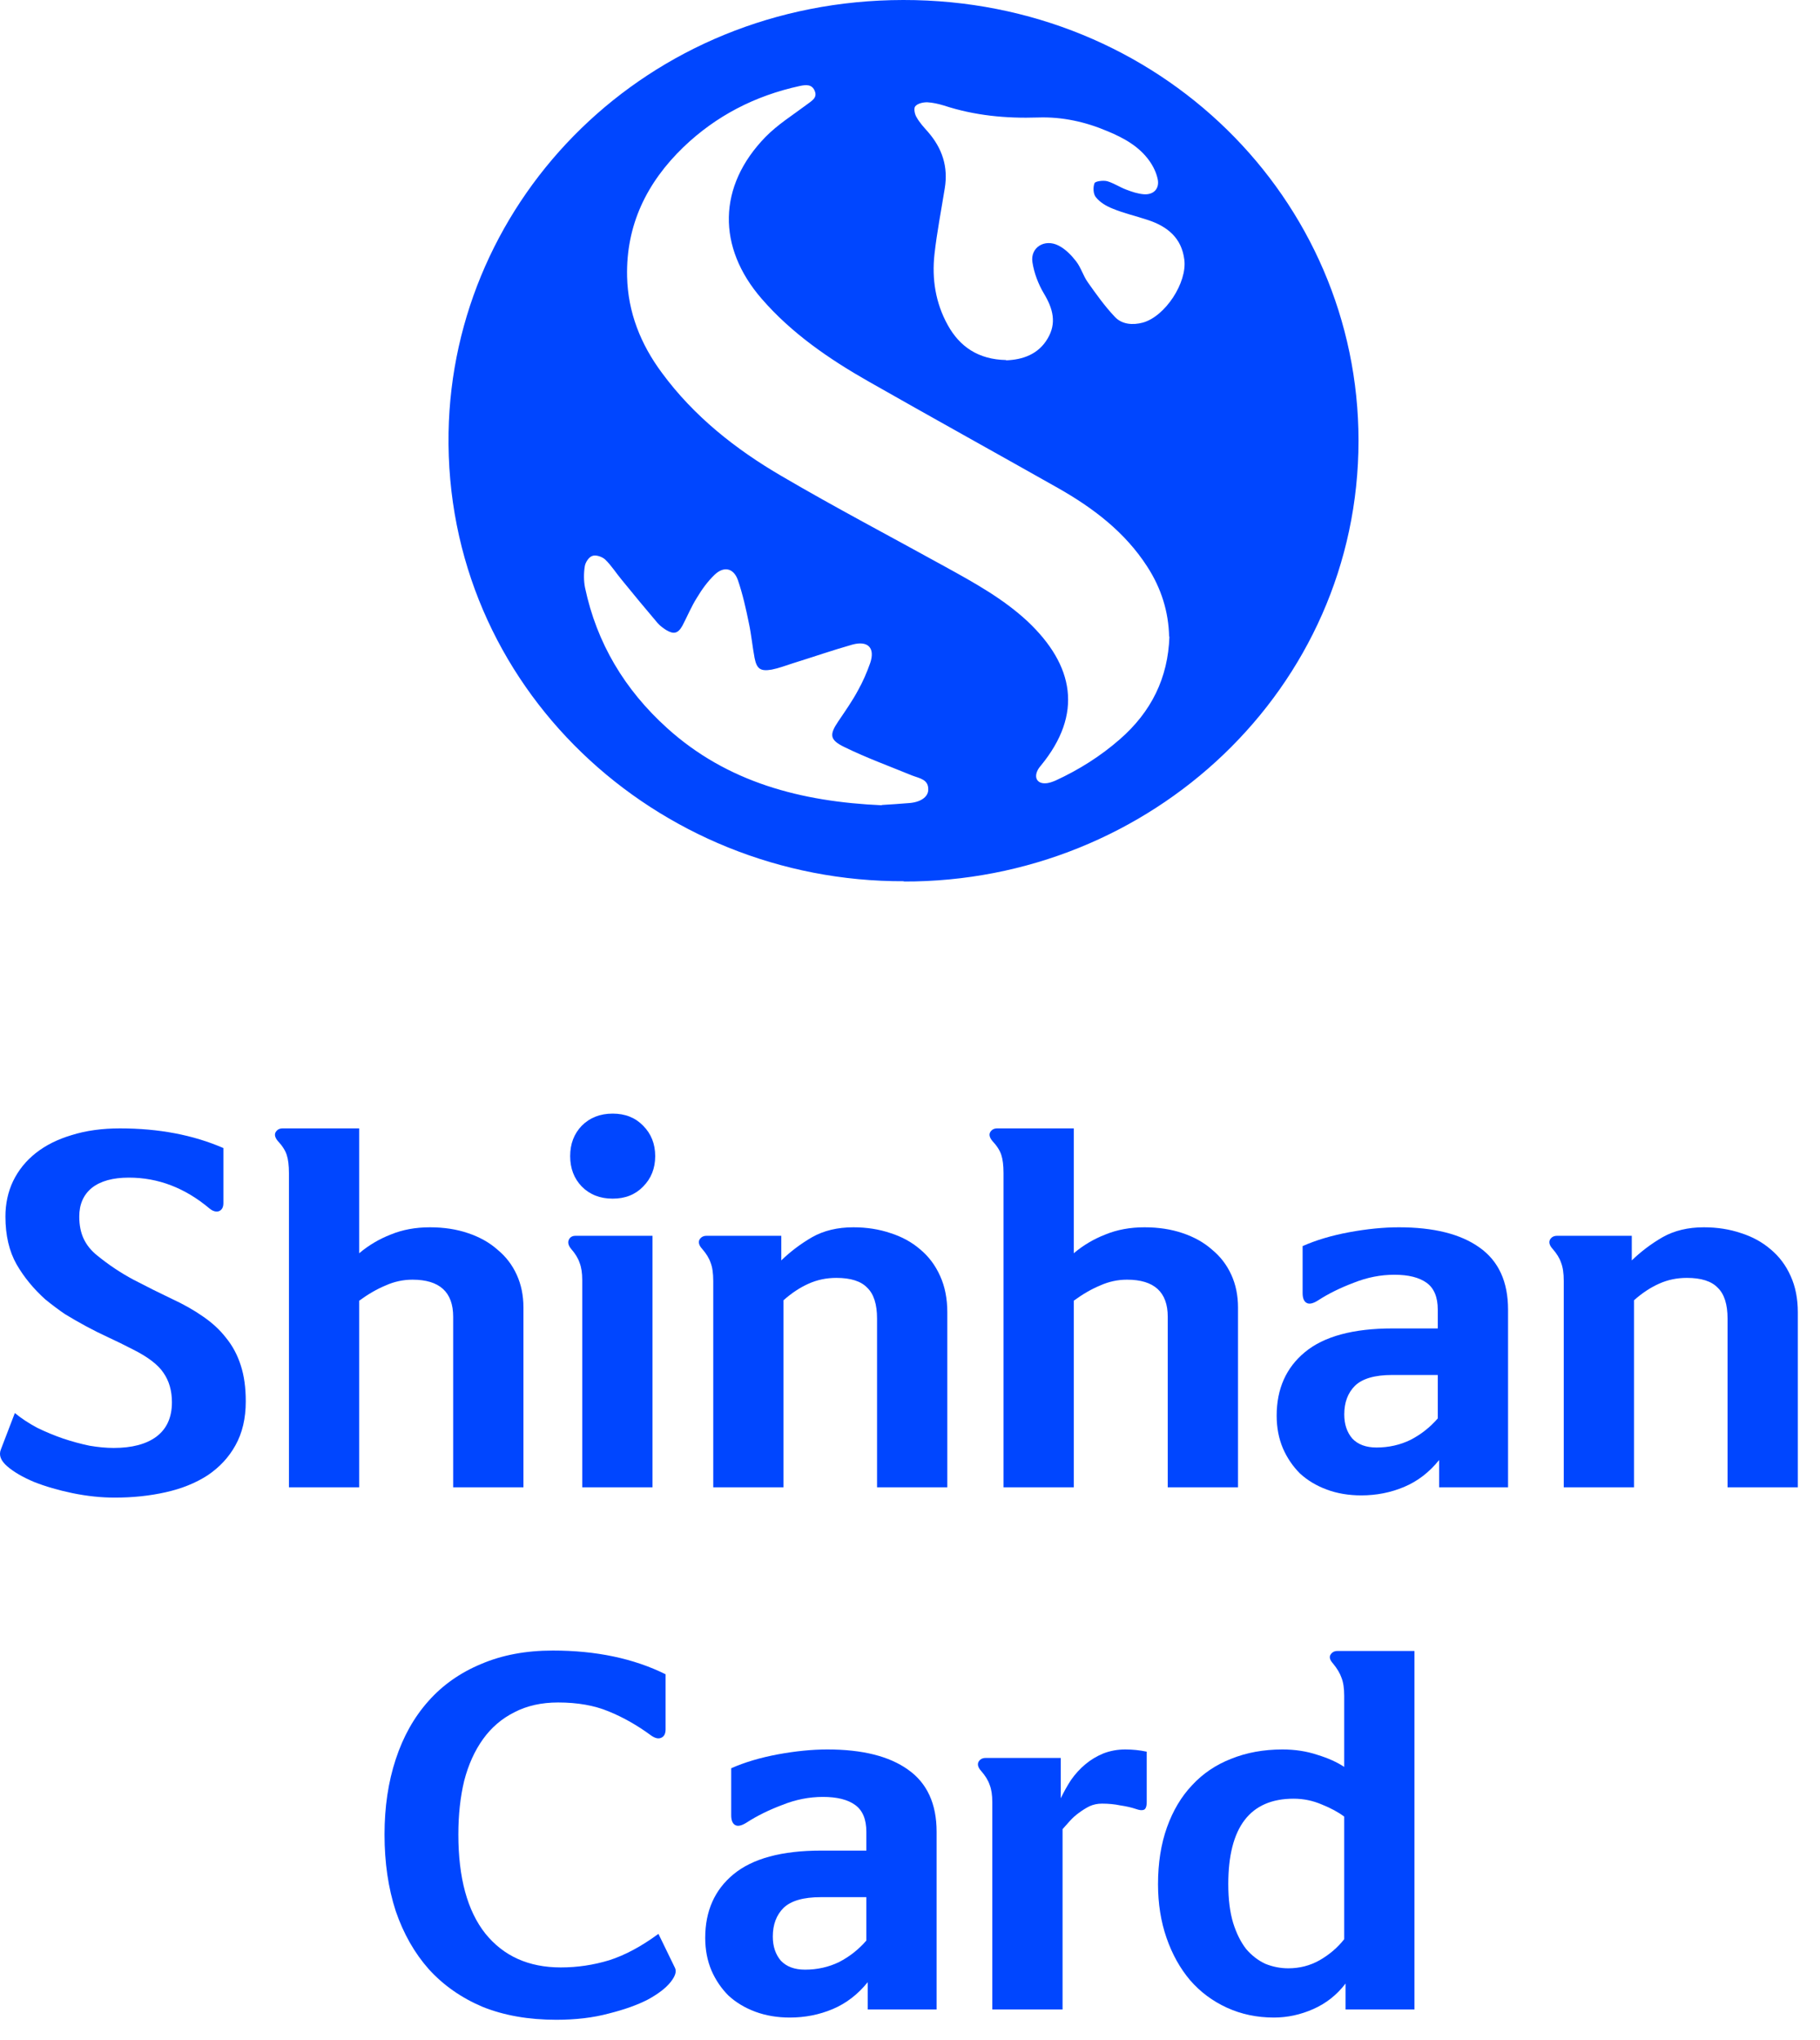
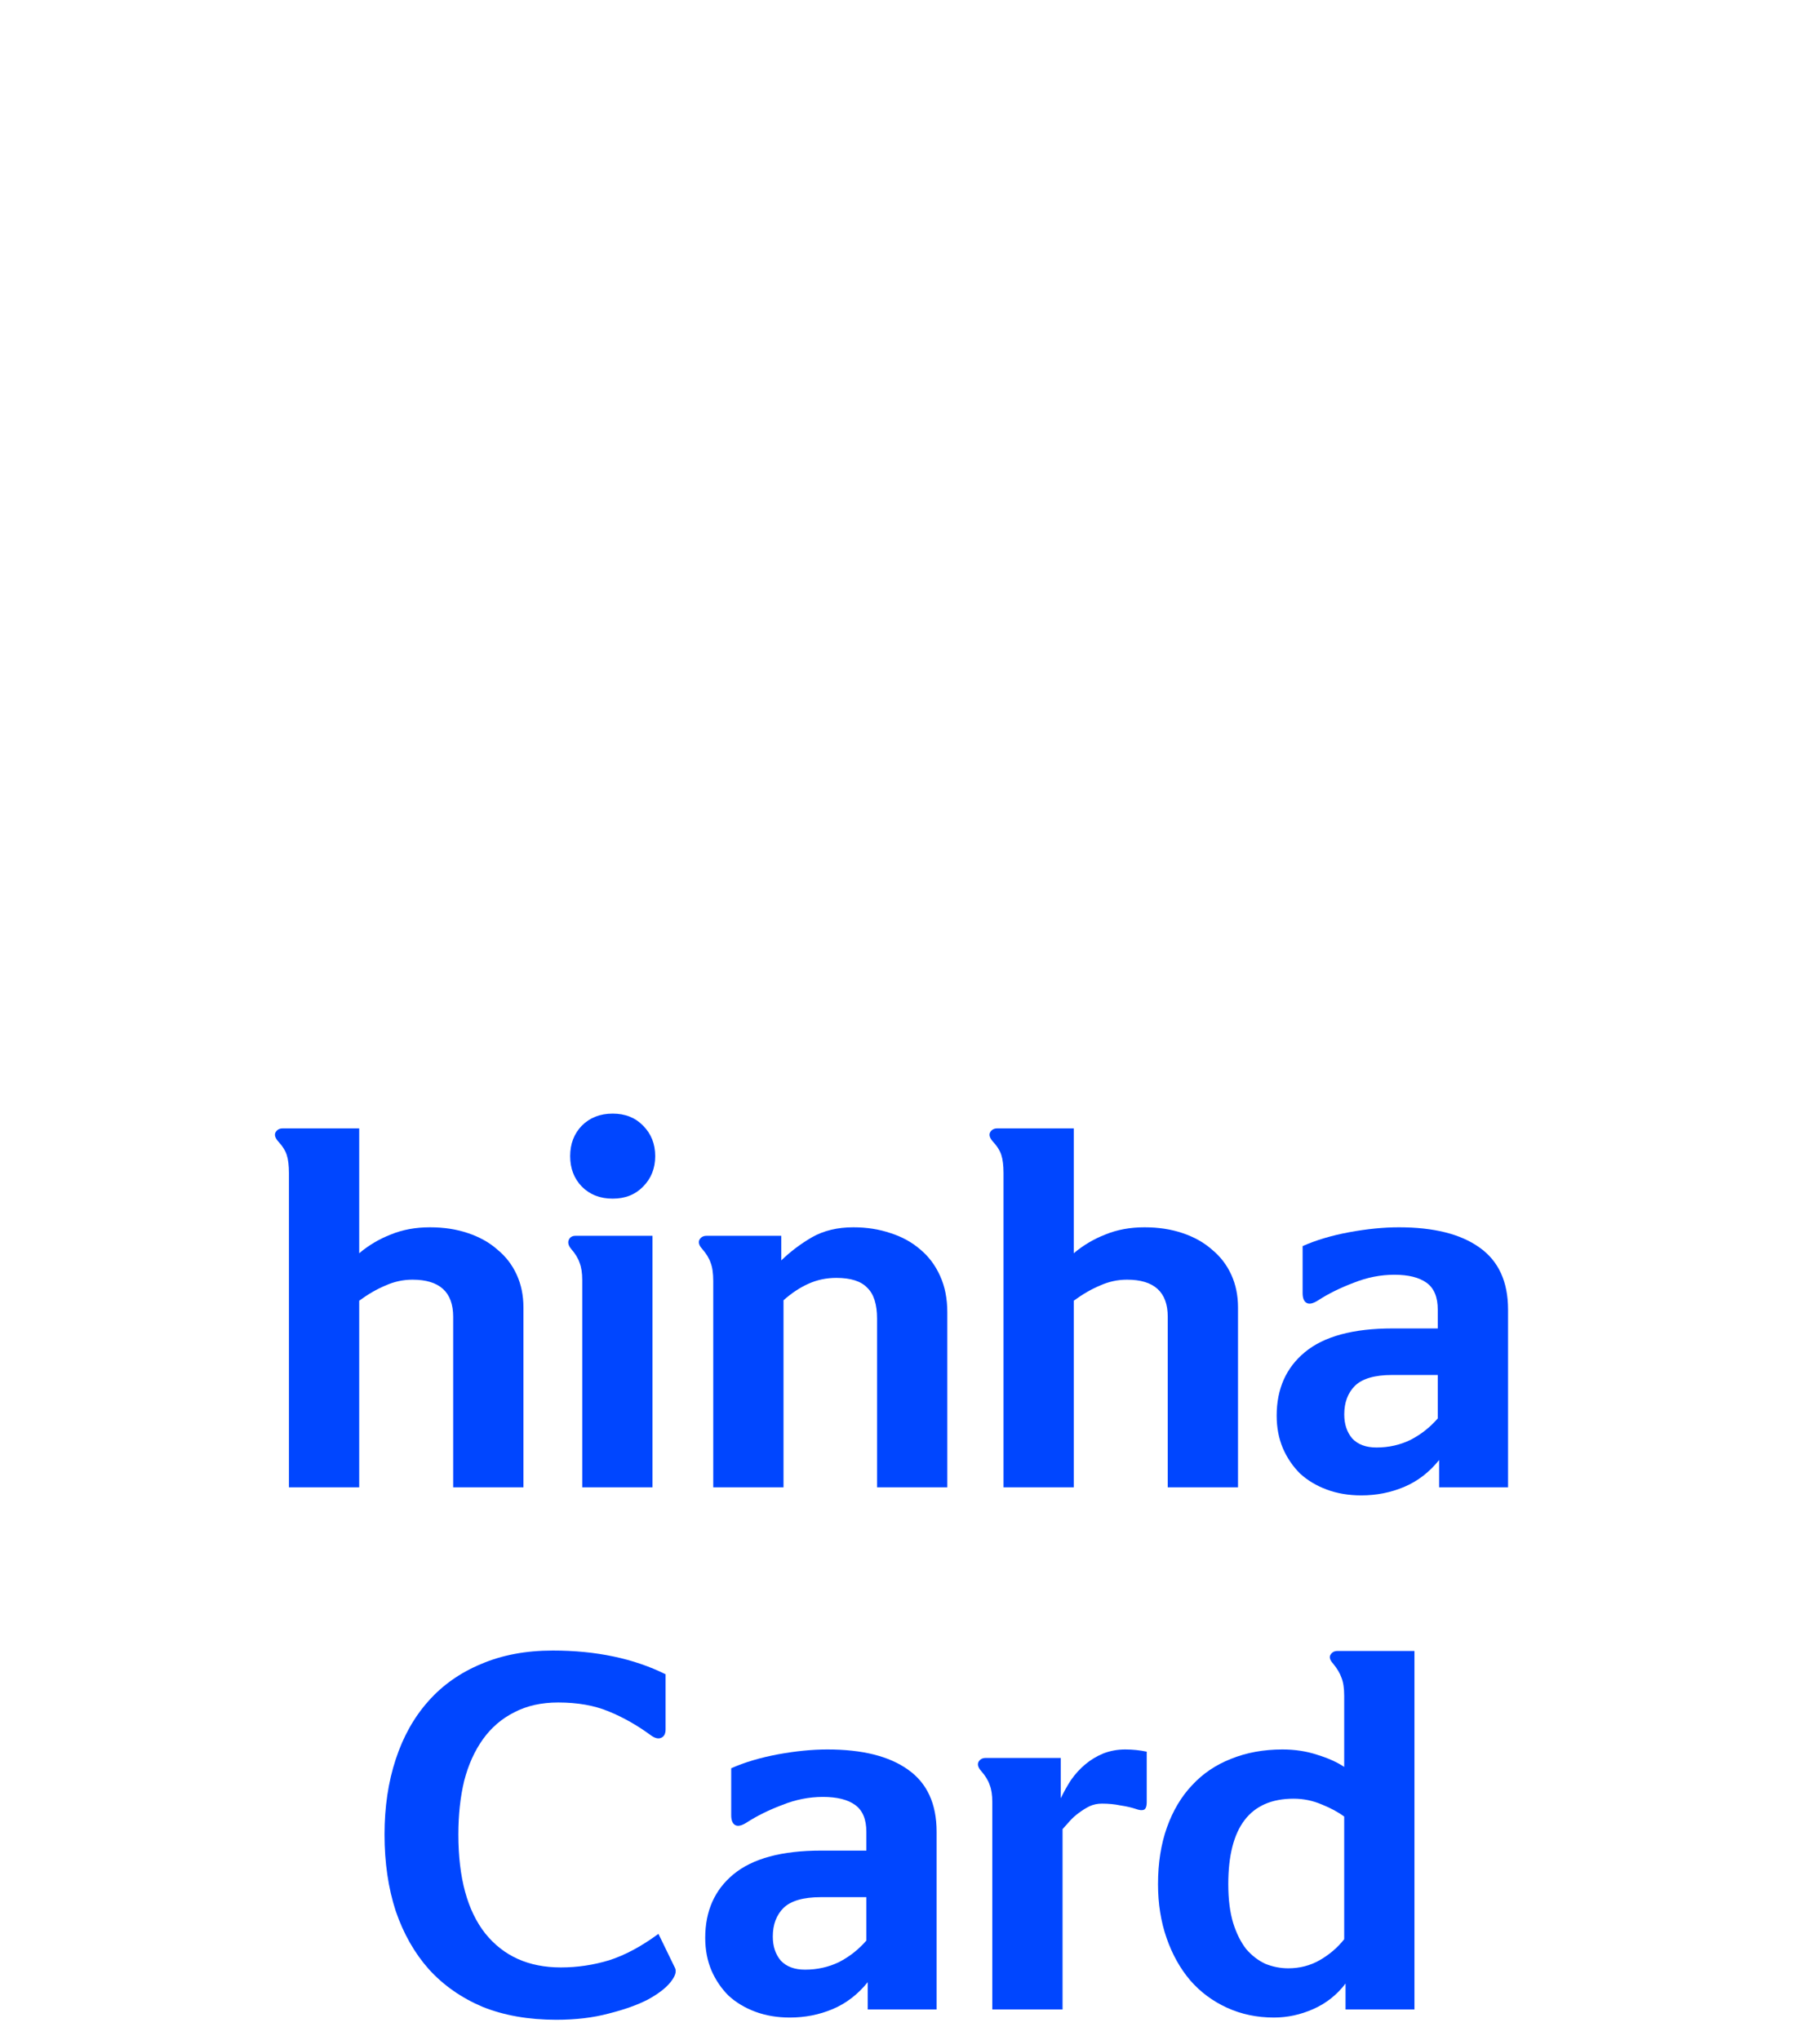
<svg xmlns="http://www.w3.org/2000/svg" viewBox="0 0 58 65" fill="none">
-   <path d="M28.094 25.652C28.362 25.635 28.664 25.617 28.967 25.591C29.33 25.566 29.572 25.401 29.581 25.177C29.598 24.831 29.304 24.805 29.062 24.71C28.344 24.416 27.61 24.148 26.918 23.81C26.434 23.577 26.425 23.413 26.719 22.98C26.935 22.66 27.16 22.341 27.341 22.003C27.497 21.727 27.627 21.424 27.731 21.13C27.895 20.646 27.661 20.404 27.16 20.542C26.52 20.724 25.898 20.94 25.258 21.139C25.042 21.208 24.817 21.294 24.592 21.338C24.238 21.398 24.117 21.32 24.047 20.966C23.978 20.603 23.944 20.222 23.866 19.859C23.771 19.392 23.667 18.926 23.512 18.476C23.373 18.096 23.062 18.035 22.768 18.32C22.552 18.528 22.37 18.779 22.215 19.038C22.033 19.323 21.903 19.643 21.748 19.937C21.609 20.188 21.471 20.222 21.229 20.076C21.134 20.015 21.039 19.946 20.961 19.859C20.572 19.401 20.192 18.943 19.82 18.485C19.638 18.268 19.483 18.018 19.284 17.828C19.189 17.741 18.99 17.672 18.877 17.715C18.765 17.75 18.652 17.923 18.635 18.052C18.601 18.268 18.601 18.511 18.644 18.727C19.016 20.491 19.906 21.977 21.255 23.197C23.174 24.934 25.535 25.548 28.111 25.661M32.062 11.482C32.59 11.464 33.091 11.291 33.385 10.79C33.679 10.297 33.558 9.839 33.273 9.363C33.091 9.061 32.953 8.698 32.901 8.352C32.832 7.885 33.29 7.6 33.731 7.824C33.956 7.937 34.146 8.136 34.293 8.326C34.448 8.525 34.517 8.784 34.664 8.992C34.932 9.372 35.209 9.761 35.529 10.098C35.754 10.34 36.1 10.366 36.42 10.28C37.137 10.081 37.837 9 37.742 8.274C37.656 7.582 37.206 7.211 36.558 7.003C36.195 6.882 35.814 6.796 35.46 6.649C35.261 6.571 35.054 6.45 34.924 6.285C34.837 6.182 34.829 5.966 34.881 5.836C34.907 5.775 35.157 5.741 35.287 5.775C35.495 5.836 35.685 5.966 35.892 6.043C36.074 6.113 36.255 6.173 36.446 6.19C36.757 6.216 36.956 6.017 36.895 5.715C36.852 5.507 36.757 5.309 36.636 5.136C36.307 4.669 35.823 4.401 35.304 4.185C34.595 3.882 33.852 3.718 33.082 3.744C32.053 3.778 31.059 3.683 30.082 3.363C29.909 3.311 29.728 3.268 29.546 3.259C29.416 3.259 29.244 3.294 29.166 3.389C29.114 3.45 29.148 3.64 29.209 3.735C29.304 3.908 29.442 4.055 29.572 4.202C30.03 4.729 30.221 5.317 30.108 6C29.996 6.7 29.858 7.401 29.78 8.101C29.693 8.888 29.814 9.657 30.203 10.358C30.584 11.049 31.18 11.456 32.062 11.473M37.258 20.292C37.241 19.496 37.008 18.744 36.558 18.052C35.849 16.954 34.837 16.185 33.705 15.545C31.699 14.412 29.684 13.297 27.679 12.156C26.416 11.438 25.223 10.617 24.272 9.519C22.846 7.876 22.872 5.931 24.393 4.366C24.782 3.968 25.267 3.666 25.716 3.329C25.863 3.216 26.053 3.121 25.967 2.905C25.88 2.68 25.69 2.697 25.483 2.741C24.056 3.052 22.82 3.692 21.782 4.686C20.607 5.819 19.949 7.176 19.984 8.81C20.01 9.951 20.416 10.972 21.099 11.888C22.111 13.263 23.442 14.317 24.912 15.173C26.624 16.176 28.388 17.101 30.125 18.061C31.051 18.571 31.976 19.081 32.754 19.807C34.224 21.199 34.526 22.747 33.169 24.398C33.117 24.459 33.074 24.519 33.048 24.588C32.961 24.805 33.074 24.969 33.307 24.96C33.419 24.96 33.532 24.917 33.636 24.874C34.388 24.528 35.071 24.096 35.685 23.56C36.688 22.686 37.224 21.606 37.267 20.283M28.82 28.081C20.926 28.116 14.157 21.9 14.295 13.781C14.425 6.32 20.598 0.009 28.785 8.79984e-06C36.964 -0.009 43.293 6.355 43.293 14.041C43.293 21.943 36.67 28.116 28.794 28.09" fill="#0046FF" />
-   <path d="M0.473 45.028C0.682 45.199 0.919 45.356 1.186 45.498C1.461 45.632 1.737 45.746 2.013 45.841C2.298 45.936 2.579 46.012 2.854 46.069C3.13 46.116 3.387 46.14 3.624 46.14C4.204 46.14 4.656 46.021 4.979 45.784C5.312 45.536 5.479 45.17 5.479 44.685C5.479 44.315 5.388 44.001 5.208 43.744C5.036 43.487 4.713 43.24 4.238 43.002C3.962 42.86 3.701 42.731 3.453 42.617C3.206 42.503 2.968 42.384 2.74 42.261C2.512 42.137 2.289 42.009 2.07 41.876C1.861 41.733 1.652 41.576 1.442 41.405C1.072 41.072 0.767 40.702 0.53 40.293C0.292 39.874 0.173 39.366 0.173 38.767C0.173 38.358 0.254 37.982 0.416 37.64C0.587 37.288 0.829 36.989 1.143 36.741C1.457 36.494 1.837 36.304 2.284 36.171C2.74 36.028 3.254 35.957 3.824 35.957C5.06 35.957 6.158 36.166 7.119 36.584V38.339C7.119 38.472 7.071 38.557 6.976 38.596C6.881 38.624 6.781 38.596 6.677 38.51C5.897 37.854 5.041 37.526 4.109 37.526C3.596 37.526 3.201 37.635 2.926 37.854C2.659 38.072 2.526 38.377 2.526 38.767C2.526 39.042 2.574 39.28 2.669 39.48C2.764 39.679 2.907 39.855 3.097 40.007C3.458 40.302 3.843 40.559 4.252 40.778C4.67 40.996 5.079 41.201 5.479 41.391C5.849 41.562 6.177 41.747 6.463 41.947C6.757 42.147 7.005 42.375 7.204 42.632C7.413 42.888 7.57 43.183 7.675 43.516C7.78 43.839 7.832 44.219 7.832 44.657C7.832 45.199 7.722 45.665 7.504 46.055C7.295 46.435 7 46.753 6.62 47.01C6.239 47.257 5.792 47.438 5.279 47.552C4.775 47.666 4.233 47.723 3.653 47.723C3.225 47.723 2.778 47.676 2.312 47.581C1.856 47.486 1.447 47.367 1.086 47.224C0.725 47.072 0.439 46.906 0.23 46.725C0.021 46.544 -0.046 46.364 0.03 46.183L0.473 45.028Z" fill="#0046FF" />
  <path d="M11.447 35.957V39.936C11.751 39.679 12.089 39.48 12.459 39.337C12.83 39.185 13.244 39.109 13.7 39.109C14.147 39.109 14.551 39.171 14.912 39.294C15.283 39.418 15.597 39.594 15.854 39.822C16.12 40.041 16.325 40.307 16.467 40.621C16.61 40.934 16.681 41.282 16.681 41.662V47.395H14.442V41.961C14.442 41.172 14.009 40.778 13.144 40.778C12.849 40.778 12.564 40.839 12.288 40.963C12.012 41.077 11.732 41.239 11.447 41.448V47.395H9.208V37.383C9.208 37.136 9.184 36.941 9.136 36.798C9.089 36.656 8.994 36.508 8.851 36.356C8.766 36.252 8.742 36.161 8.78 36.085C8.827 36 8.903 35.957 9.008 35.957H11.447Z" fill="#0046FF" />
  <path d="M20.88 36.841C20.88 37.231 20.751 37.554 20.495 37.811C20.247 38.068 19.924 38.196 19.525 38.196C19.125 38.196 18.797 38.068 18.541 37.811C18.293 37.554 18.17 37.231 18.17 36.841C18.17 36.451 18.293 36.128 18.541 35.871C18.797 35.615 19.125 35.486 19.525 35.486C19.924 35.486 20.247 35.615 20.495 35.871C20.751 36.128 20.88 36.451 20.88 36.841ZM20.794 39.38V47.395H18.555V40.792C18.555 40.564 18.526 40.378 18.469 40.236C18.422 40.093 18.331 39.946 18.198 39.794C18.113 39.689 18.089 39.594 18.127 39.508C18.165 39.423 18.236 39.38 18.341 39.38H20.794Z" fill="#0046FF" />
  <path d="M24.898 39.38V40.164C25.193 39.879 25.521 39.632 25.882 39.423C26.253 39.214 26.69 39.109 27.194 39.109C27.622 39.109 28.017 39.171 28.378 39.294C28.739 39.408 29.053 39.58 29.319 39.808C29.595 40.036 29.809 40.321 29.961 40.663C30.113 40.996 30.189 41.381 30.189 41.819V47.395H27.95V42.018C27.95 41.562 27.846 41.234 27.636 41.034C27.437 40.825 27.109 40.721 26.652 40.721C26.339 40.721 26.044 40.782 25.768 40.906C25.492 41.029 25.226 41.205 24.969 41.434V47.395H22.73V40.82C22.73 40.573 22.702 40.378 22.645 40.236C22.597 40.093 22.507 39.946 22.374 39.794C22.279 39.689 22.25 39.594 22.288 39.508C22.336 39.423 22.412 39.38 22.516 39.38H24.898Z" fill="#0046FF" />
  <path d="M34.219 35.957V39.936C34.523 39.679 34.861 39.48 35.231 39.337C35.602 39.185 36.016 39.109 36.472 39.109C36.919 39.109 37.323 39.171 37.685 39.294C38.055 39.418 38.369 39.594 38.626 39.822C38.892 40.041 39.096 40.307 39.239 40.621C39.382 40.934 39.453 41.282 39.453 41.662V47.395H37.214V41.961C37.214 41.172 36.781 40.778 35.916 40.778C35.621 40.778 35.336 40.839 35.06 40.963C34.785 41.077 34.504 41.239 34.219 41.448V47.395H31.98V37.383C31.98 37.136 31.956 36.941 31.908 36.798C31.861 36.656 31.766 36.508 31.623 36.356C31.538 36.252 31.514 36.161 31.552 36.085C31.599 36 31.675 35.957 31.78 35.957H34.219Z" fill="#0046FF" />
  <path d="M45.819 43.815H44.365C43.813 43.815 43.419 43.929 43.181 44.158C42.953 44.386 42.839 44.69 42.839 45.071C42.839 45.384 42.924 45.641 43.096 45.841C43.276 46.031 43.533 46.126 43.866 46.126C44.255 46.126 44.617 46.045 44.95 45.883C45.282 45.712 45.572 45.484 45.819 45.199V43.815ZM44.436 40.621C43.999 40.621 43.566 40.706 43.138 40.877C42.71 41.039 42.335 41.224 42.011 41.434C41.85 41.538 41.726 41.567 41.641 41.519C41.555 41.472 41.512 41.367 41.512 41.205V39.708C41.94 39.518 42.435 39.37 42.996 39.266C43.566 39.161 44.094 39.109 44.579 39.109C45.691 39.109 46.547 39.323 47.146 39.751C47.754 40.179 48.059 40.839 48.059 41.733V47.395H45.862V46.525C45.549 46.915 45.178 47.2 44.75 47.381C44.322 47.562 43.866 47.652 43.381 47.652C42.981 47.652 42.615 47.59 42.282 47.467C41.95 47.343 41.664 47.172 41.427 46.953C41.199 46.725 41.018 46.459 40.885 46.154C40.752 45.841 40.685 45.494 40.685 45.113C40.685 44.258 40.985 43.583 41.584 43.088C42.192 42.584 43.124 42.332 44.379 42.332H45.819V41.733C45.819 41.334 45.701 41.049 45.463 40.877C45.225 40.706 44.883 40.621 44.436 40.621Z" fill="#0046FF" />
-   <path d="M52.002 39.38V40.164C52.297 39.879 52.624 39.632 52.986 39.423C53.357 39.214 53.794 39.109 54.298 39.109C54.726 39.109 55.12 39.171 55.482 39.294C55.843 39.408 56.157 39.58 56.423 39.808C56.699 40.036 56.913 40.321 57.065 40.663C57.217 40.996 57.293 41.381 57.293 41.819V47.395H55.054V42.018C55.054 41.562 54.949 41.234 54.74 41.034C54.54 40.825 54.212 40.721 53.756 40.721C53.442 40.721 53.147 40.782 52.872 40.906C52.596 41.029 52.33 41.205 52.073 41.434V47.395H49.834V40.82C49.834 40.573 49.805 40.378 49.748 40.236C49.701 40.093 49.61 39.946 49.477 39.794C49.382 39.689 49.354 39.594 49.392 39.508C49.439 39.423 49.515 39.38 49.62 39.38H52.002Z" fill="#0046FF" />
  <path d="M17.788 54.251C17.255 54.251 16.79 54.355 16.39 54.564C15.991 54.764 15.658 55.049 15.392 55.42C15.126 55.791 14.926 56.233 14.793 56.746C14.669 57.26 14.607 57.83 14.607 58.458C14.607 59.837 14.893 60.887 15.463 61.61C16.043 62.332 16.846 62.694 17.873 62.694C18.396 62.694 18.91 62.618 19.414 62.465C19.918 62.304 20.441 62.023 20.983 61.624L21.51 62.708C21.567 62.822 21.52 62.974 21.368 63.164C21.215 63.355 20.973 63.54 20.64 63.721C20.308 63.892 19.894 64.039 19.399 64.163C18.905 64.296 18.349 64.362 17.731 64.362C16.846 64.362 16.062 64.225 15.377 63.949C14.703 63.663 14.132 63.264 13.666 62.751C13.21 62.237 12.858 61.619 12.611 60.897C12.373 60.165 12.254 59.352 12.254 58.458C12.254 57.583 12.373 56.784 12.611 56.062C12.848 55.339 13.195 54.721 13.652 54.208C14.108 53.694 14.669 53.3 15.335 53.024C16 52.739 16.761 52.596 17.617 52.596C18.995 52.596 20.193 52.848 21.211 53.352V55.106C21.211 55.249 21.163 55.339 21.068 55.377C20.983 55.415 20.878 55.392 20.754 55.306C20.317 54.983 19.865 54.726 19.399 54.536C18.943 54.346 18.406 54.251 17.788 54.251Z" fill="#0046FF" />
  <path d="M27.609 60.455H26.154C25.603 60.455 25.208 60.569 24.97 60.797C24.742 61.025 24.628 61.329 24.628 61.71C24.628 62.023 24.714 62.28 24.885 62.48C25.066 62.67 25.322 62.765 25.655 62.765C26.045 62.765 26.406 62.684 26.739 62.523C27.072 62.351 27.362 62.123 27.609 61.838V60.455ZM26.225 57.26C25.788 57.26 25.355 57.345 24.928 57.517C24.5 57.678 24.124 57.864 23.801 58.073C23.639 58.177 23.516 58.206 23.43 58.158C23.345 58.111 23.302 58.006 23.302 57.845V56.347C23.73 56.157 24.224 56.01 24.785 55.905C25.355 55.8 25.883 55.748 26.368 55.748C27.48 55.748 28.336 55.962 28.935 56.39C29.544 56.818 29.848 57.478 29.848 58.372V64.034H27.652V63.164C27.338 63.554 26.967 63.839 26.539 64.02C26.111 64.201 25.655 64.291 25.17 64.291C24.771 64.291 24.405 64.229 24.072 64.106C23.739 63.982 23.454 63.811 23.216 63.592C22.988 63.364 22.807 63.098 22.674 62.794C22.541 62.48 22.474 62.133 22.474 61.752C22.474 60.897 22.774 60.222 23.373 59.727C23.982 59.223 24.913 58.971 26.168 58.971H27.609V58.372C27.609 57.973 27.49 57.688 27.252 57.517C27.015 57.345 26.672 57.26 26.225 57.26Z" fill="#0046FF" />
  <path d="M35.859 55.748C36.097 55.748 36.325 55.772 36.544 55.819V57.417C36.544 57.569 36.51 57.654 36.444 57.673C36.387 57.693 36.306 57.683 36.201 57.645C36.059 57.597 35.892 57.559 35.702 57.531C35.522 57.493 35.327 57.474 35.117 57.474C34.975 57.474 34.842 57.502 34.718 57.559C34.604 57.616 34.49 57.688 34.376 57.773C34.271 57.849 34.176 57.935 34.091 58.03C34.005 58.125 33.929 58.211 33.862 58.287V64.034H31.623V57.431C31.623 57.203 31.595 57.017 31.538 56.875C31.49 56.732 31.4 56.585 31.267 56.433C31.172 56.328 31.143 56.233 31.181 56.147C31.229 56.062 31.305 56.019 31.409 56.019H33.805V57.303C33.9 57.103 34.01 56.908 34.133 56.718C34.267 56.528 34.419 56.361 34.59 56.219C34.761 56.076 34.951 55.962 35.16 55.876C35.379 55.791 35.612 55.748 35.859 55.748Z" fill="#0046FF" />
  <path d="M45.076 52.61V64.034H42.88V63.207C42.604 63.569 42.262 63.839 41.853 64.02C41.444 64.201 41.026 64.291 40.598 64.291C40.056 64.291 39.557 64.186 39.1 63.977C38.644 63.768 38.254 63.478 37.931 63.107C37.608 62.727 37.356 62.275 37.175 61.752C36.994 61.23 36.904 60.659 36.904 60.041C36.904 59.366 36.999 58.762 37.189 58.23C37.38 57.697 37.646 57.25 37.988 56.889C38.33 56.518 38.744 56.238 39.229 56.048C39.723 55.848 40.27 55.748 40.869 55.748C41.268 55.748 41.639 55.805 41.981 55.919C42.324 56.024 42.609 56.152 42.837 56.304V54.037C42.837 53.799 42.809 53.609 42.752 53.466C42.704 53.324 42.614 53.171 42.481 53.01C42.386 52.905 42.357 52.815 42.395 52.739C42.443 52.653 42.519 52.61 42.623 52.61H45.076ZM41.225 57.317C39.837 57.317 39.143 58.225 39.143 60.041C39.143 60.526 39.196 60.94 39.3 61.282C39.405 61.614 39.543 61.89 39.714 62.109C39.894 62.318 40.099 62.475 40.327 62.58C40.565 62.675 40.807 62.722 41.054 62.722C41.416 62.722 41.748 62.637 42.053 62.465C42.367 62.285 42.628 62.061 42.837 61.795V57.887C42.647 57.745 42.409 57.616 42.124 57.502C41.839 57.379 41.539 57.317 41.225 57.317Z" fill="#0046FF" />
</svg>